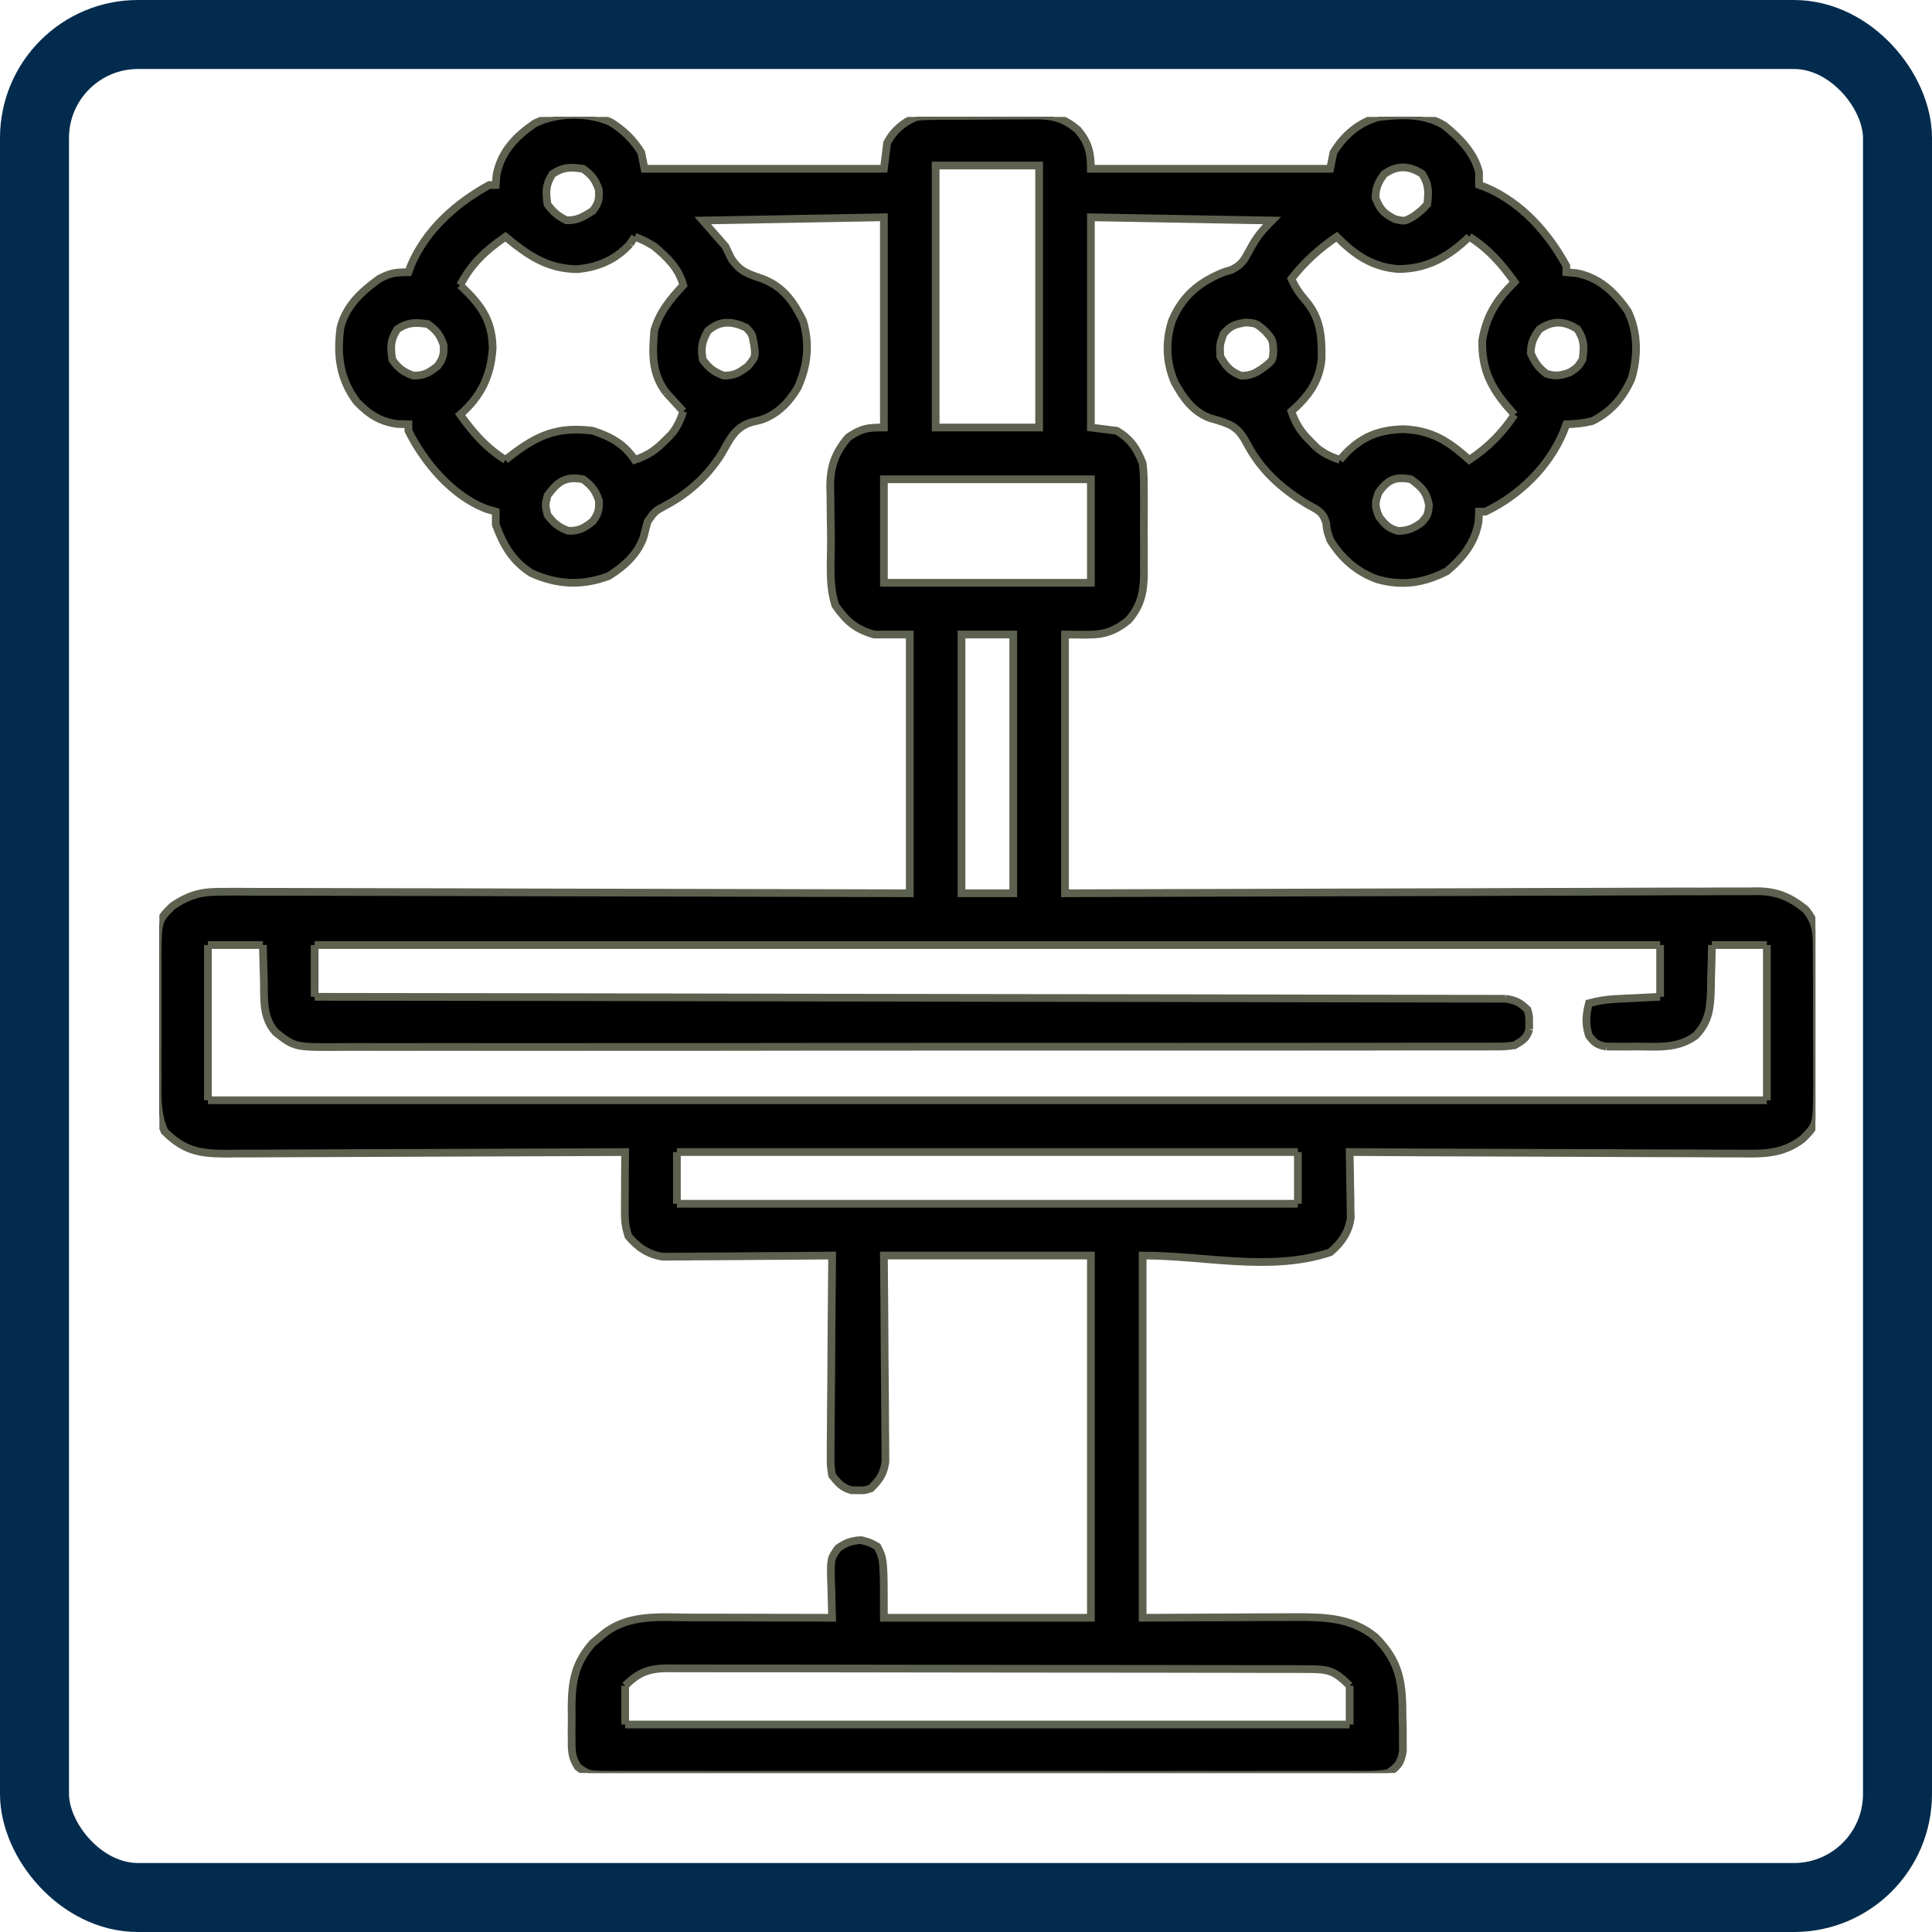
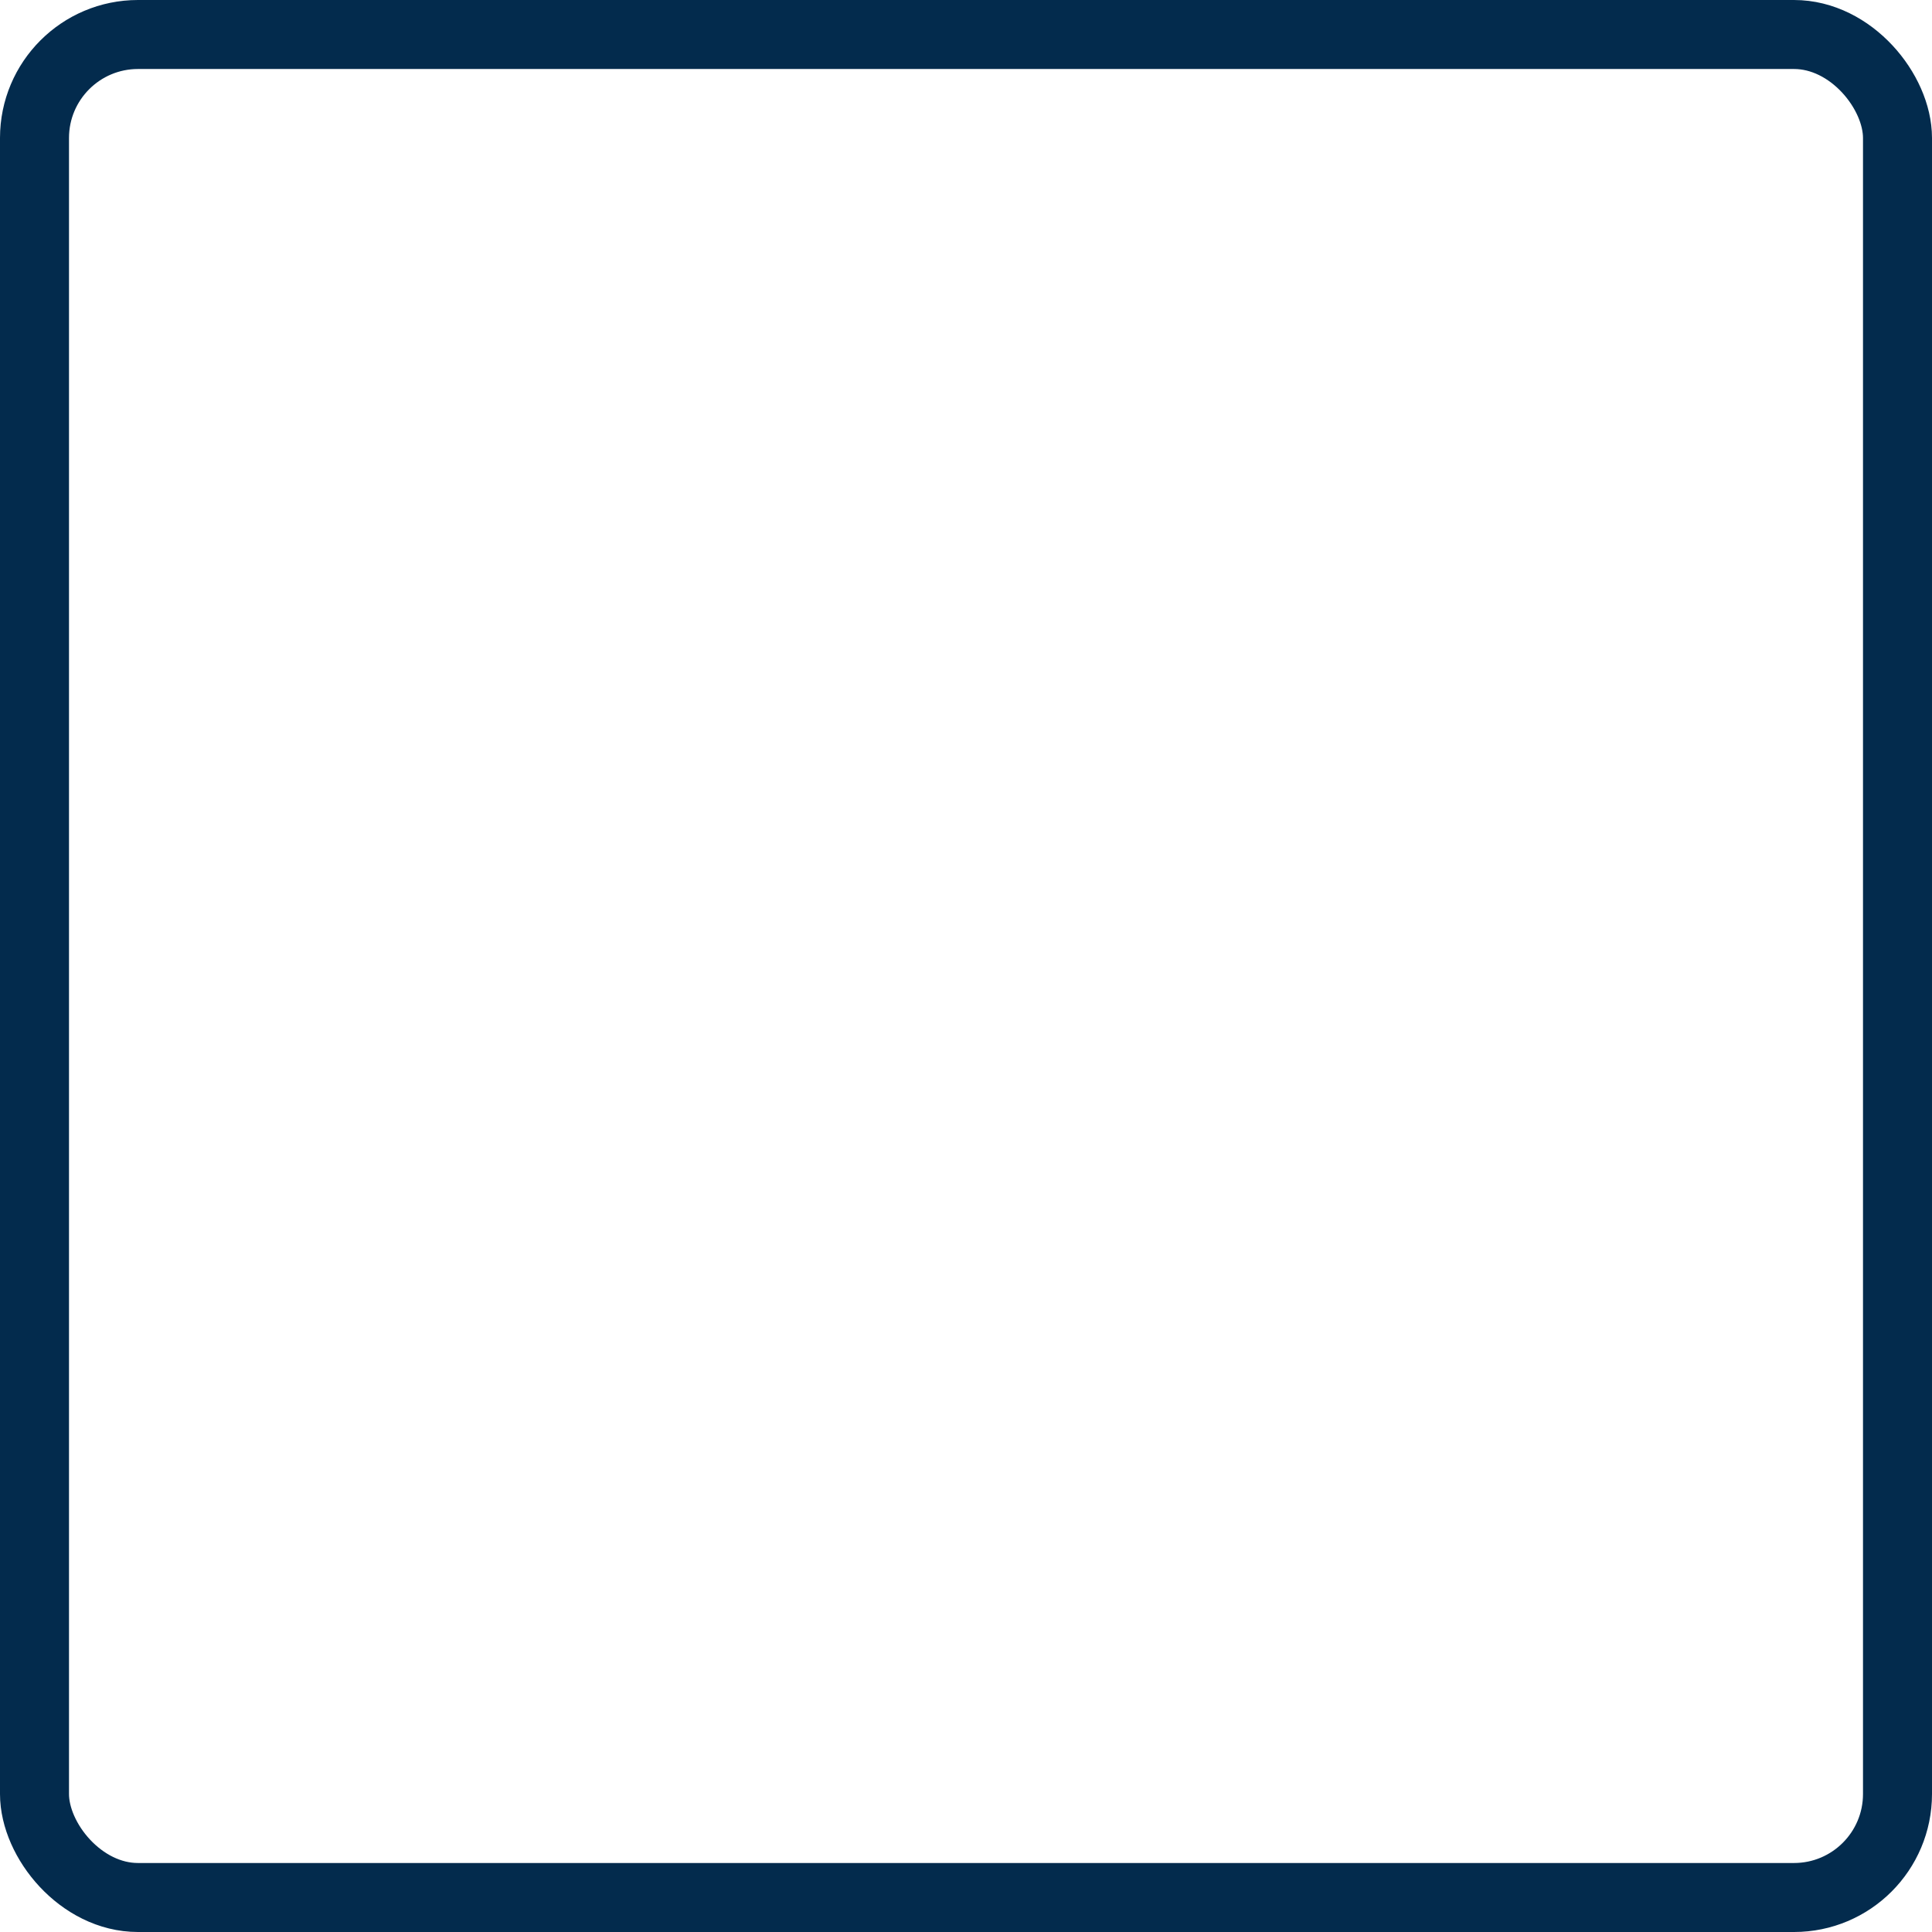
<svg xmlns="http://www.w3.org/2000/svg" width="28" height="28" viewBox="0 0 28 28" fill="none">
  <rect x="0.5" y="0.5" width="27" height="27" rx="1.5" stroke="#032B4D" />
  <g clip-path="url(#clip0_4344_24469)">
-     <path d="M8.849 1.77C9.031 1.88 9.184 2.029 9.294 2.212C9.31 2.289 9.325 2.367 9.341 2.446C10.486 2.446 11.63 2.446 12.81 2.446C12.825 2.323 12.841 2.199 12.857 2.071C12.95 1.892 13.092 1.772 13.278 1.696C13.377 1.684 13.377 1.684 13.485 1.683C13.525 1.682 13.565 1.681 13.607 1.681C13.65 1.681 13.694 1.681 13.738 1.681C13.805 1.68 13.805 1.68 13.874 1.68C13.969 1.679 14.063 1.679 14.158 1.679C14.303 1.679 14.448 1.677 14.592 1.675C14.684 1.675 14.777 1.675 14.869 1.675C14.934 1.674 14.934 1.674 14.999 1.673C15.269 1.675 15.415 1.709 15.622 1.884C15.772 2.063 15.81 2.209 15.81 2.446C16.954 2.446 18.099 2.446 19.278 2.446C19.294 2.369 19.309 2.292 19.325 2.212C19.477 1.96 19.697 1.772 19.982 1.696C20.308 1.659 20.642 1.643 20.931 1.818C21.151 1.994 21.365 2.214 21.435 2.493C21.435 2.555 21.435 2.617 21.435 2.681C21.468 2.693 21.502 2.705 21.536 2.717C22.053 2.94 22.433 3.367 22.7 3.853C22.7 3.883 22.7 3.914 22.7 3.946C22.749 3.95 22.797 3.954 22.847 3.958C23.181 4.023 23.402 4.235 23.591 4.509C23.74 4.812 23.74 5.165 23.645 5.487C23.52 5.764 23.351 5.967 23.075 6.103C22.945 6.135 22.835 6.145 22.7 6.149C22.681 6.201 22.681 6.201 22.661 6.254C22.447 6.765 22.025 7.177 21.528 7.415C21.497 7.415 21.467 7.415 21.435 7.415C21.433 7.46 21.431 7.506 21.429 7.553C21.386 7.852 21.197 8.09 20.969 8.279C20.634 8.45 20.324 8.497 19.961 8.396C19.665 8.289 19.447 8.097 19.281 7.831C19.232 7.696 19.232 7.696 19.22 7.58C19.172 7.417 19.1 7.393 18.953 7.312C18.573 7.084 18.267 6.81 18.063 6.413C17.956 6.218 17.876 6.162 17.664 6.097C17.62 6.084 17.575 6.071 17.53 6.057C17.284 5.963 17.148 5.766 17.024 5.541C16.898 5.248 16.889 4.946 16.987 4.644C17.14 4.287 17.378 4.09 17.732 3.946C17.771 3.934 17.811 3.921 17.851 3.909C17.997 3.837 18.034 3.766 18.11 3.624C18.207 3.442 18.282 3.349 18.435 3.196C17.568 3.181 16.702 3.165 15.81 3.149C15.81 4.155 15.81 5.16 15.81 6.196C15.995 6.219 15.995 6.219 16.185 6.243C16.388 6.365 16.472 6.494 16.56 6.712C16.579 6.858 16.579 7.003 16.578 7.15C16.578 7.191 16.579 7.233 16.579 7.276C16.579 7.364 16.579 7.451 16.578 7.539C16.577 7.672 16.578 7.806 16.579 7.94C16.579 8.025 16.579 8.11 16.578 8.196C16.579 8.235 16.579 8.275 16.579 8.316C16.576 8.583 16.535 8.785 16.35 8.992C16.038 9.24 15.864 9.196 15.435 9.196C15.435 10.434 15.435 11.671 15.435 12.946C15.902 12.944 15.902 12.944 16.38 12.943C17.409 12.939 18.438 12.936 19.467 12.934C20.091 12.933 20.716 12.931 21.34 12.929C21.884 12.926 22.428 12.925 22.972 12.924C23.26 12.924 23.548 12.923 23.836 12.921C24.107 12.92 24.378 12.919 24.649 12.92C24.749 12.92 24.848 12.919 24.948 12.918C25.084 12.917 25.22 12.918 25.356 12.918C25.415 12.917 25.415 12.917 25.474 12.916C25.758 12.92 25.948 13.002 26.169 13.181C26.307 13.351 26.328 13.479 26.329 13.695C26.329 13.751 26.33 13.806 26.33 13.863C26.33 13.952 26.33 13.952 26.33 14.043C26.33 14.105 26.331 14.166 26.331 14.229C26.331 14.359 26.331 14.489 26.331 14.619C26.33 14.785 26.331 14.951 26.332 15.117C26.334 15.275 26.333 15.434 26.333 15.593C26.334 15.652 26.334 15.712 26.334 15.773C26.33 16.301 26.33 16.301 26.122 16.509C25.822 16.733 25.551 16.722 25.184 16.718C25.124 16.718 25.063 16.718 25 16.718C24.834 16.718 24.668 16.717 24.502 16.715C24.328 16.714 24.154 16.714 23.98 16.714C23.651 16.713 23.323 16.712 22.994 16.71C22.619 16.708 22.245 16.707 21.87 16.706C21.1 16.704 20.33 16.701 19.56 16.696C19.56 16.728 19.561 16.759 19.562 16.791C19.565 16.935 19.567 17.078 19.569 17.221C19.57 17.295 19.57 17.295 19.572 17.371C19.573 17.419 19.573 17.466 19.573 17.516C19.574 17.56 19.575 17.604 19.576 17.649C19.549 17.856 19.438 18.017 19.278 18.149C18.419 18.436 17.466 18.196 16.56 18.196C16.56 19.929 16.56 21.661 16.56 23.446C17.42 23.443 17.42 23.443 18.28 23.438C18.389 23.438 18.497 23.437 18.606 23.437C18.661 23.437 18.717 23.436 18.774 23.436C19.204 23.436 19.591 23.445 19.935 23.727C20.298 24.093 20.327 24.397 20.327 24.902C20.328 24.958 20.33 25.013 20.331 25.07C20.331 25.124 20.331 25.177 20.331 25.232C20.332 25.281 20.332 25.329 20.332 25.379C20.302 25.552 20.265 25.594 20.122 25.696C19.968 25.725 19.816 25.722 19.66 25.72C19.612 25.72 19.565 25.721 19.516 25.721C19.356 25.722 19.196 25.721 19.037 25.721C18.922 25.721 18.808 25.721 18.694 25.721C18.416 25.722 18.137 25.722 17.859 25.722C17.633 25.721 17.406 25.721 17.18 25.721C17.148 25.721 17.116 25.721 17.083 25.721C17.017 25.721 16.952 25.722 16.886 25.722C16.273 25.722 15.66 25.722 15.047 25.721C14.52 25.72 13.994 25.72 13.468 25.721C12.857 25.722 12.246 25.722 11.635 25.721C11.57 25.721 11.504 25.721 11.439 25.721C11.407 25.721 11.375 25.721 11.342 25.721C11.116 25.721 10.89 25.721 10.664 25.722C10.36 25.722 10.056 25.722 9.752 25.721C9.64 25.721 9.528 25.721 9.417 25.721C9.264 25.722 9.112 25.721 8.96 25.72C8.915 25.721 8.871 25.721 8.825 25.721C8.527 25.718 8.527 25.718 8.376 25.609C8.29 25.479 8.285 25.393 8.285 25.237C8.284 25.158 8.284 25.158 8.284 25.077C8.285 25.023 8.286 24.968 8.286 24.911C8.285 24.83 8.285 24.83 8.284 24.747C8.286 24.366 8.334 24.098 8.591 23.81C8.622 23.785 8.653 23.759 8.685 23.733C8.716 23.707 8.747 23.681 8.778 23.655C9.142 23.392 9.574 23.44 10.004 23.442C10.093 23.442 10.093 23.442 10.183 23.442C10.338 23.442 10.493 23.442 10.649 23.443C10.808 23.444 10.967 23.444 11.126 23.444C11.437 23.445 11.748 23.445 12.06 23.446C12.059 23.42 12.058 23.394 12.057 23.367C12.053 23.249 12.05 23.131 12.048 23.013C12.046 22.972 12.045 22.931 12.043 22.889C12.039 22.585 12.039 22.585 12.147 22.436C12.265 22.356 12.339 22.328 12.482 22.321C12.607 22.354 12.607 22.354 12.716 22.415C12.81 22.602 12.81 22.602 12.81 23.446C13.8 23.446 14.79 23.446 15.81 23.446C15.81 21.714 15.81 19.981 15.81 18.196C14.82 18.196 13.83 18.196 12.81 18.196C12.812 18.42 12.814 18.644 12.816 18.875C12.817 19.017 12.818 19.159 12.819 19.301C12.82 19.527 12.821 19.752 12.824 19.977C12.826 20.159 12.827 20.341 12.828 20.523C12.828 20.592 12.829 20.661 12.829 20.73C12.831 20.828 12.831 20.925 12.831 21.022C12.831 21.077 12.832 21.133 12.832 21.189C12.805 21.367 12.747 21.445 12.622 21.571C12.528 21.601 12.528 21.601 12.435 21.598C12.404 21.598 12.373 21.598 12.341 21.598C12.203 21.559 12.149 21.495 12.06 21.384C12.037 21.24 12.037 21.24 12.038 21.07C12.038 21.039 12.038 21.008 12.038 20.976C12.039 20.873 12.04 20.771 12.041 20.668C12.042 20.597 12.042 20.526 12.042 20.455C12.043 20.267 12.045 20.08 12.047 19.893C12.049 19.702 12.05 19.511 12.05 19.32C12.053 18.945 12.056 18.571 12.06 18.196C12.012 18.197 12.012 18.197 11.963 18.197C11.633 18.2 11.302 18.203 10.971 18.204C10.848 18.205 10.724 18.206 10.601 18.207C10.423 18.209 10.246 18.209 10.068 18.21C10.013 18.211 9.958 18.212 9.901 18.212C9.824 18.212 9.824 18.212 9.745 18.212C9.677 18.213 9.677 18.213 9.608 18.213C9.4 18.185 9.239 18.075 9.107 17.915C9.059 17.772 9.054 17.675 9.055 17.525C9.055 17.477 9.055 17.428 9.056 17.379C9.056 17.329 9.056 17.278 9.057 17.227C9.057 17.176 9.057 17.125 9.057 17.073C9.058 16.947 9.059 16.822 9.06 16.696C9.012 16.697 9.012 16.697 8.963 16.697C8.188 16.701 7.413 16.704 6.638 16.706C6.263 16.707 5.888 16.708 5.514 16.71C5.187 16.712 4.86 16.713 4.533 16.714C4.36 16.714 4.188 16.715 4.015 16.716C3.821 16.718 3.628 16.718 3.435 16.718C3.378 16.718 3.321 16.719 3.262 16.72C2.88 16.718 2.661 16.673 2.384 16.396C2.268 16.134 2.283 15.879 2.285 15.595C2.285 15.533 2.284 15.472 2.284 15.409C2.284 15.279 2.284 15.15 2.285 15.02C2.286 14.855 2.286 14.689 2.285 14.524C2.284 14.365 2.284 14.207 2.285 14.048C2.284 13.989 2.284 13.93 2.284 13.868C2.289 13.342 2.289 13.342 2.497 13.134C2.759 12.954 2.944 12.919 3.258 12.924C3.301 12.924 3.343 12.923 3.387 12.923C3.529 12.923 3.671 12.924 3.814 12.925C3.916 12.925 4.018 12.925 4.12 12.925C4.397 12.925 4.674 12.926 4.95 12.927C5.24 12.928 5.529 12.928 5.819 12.929C6.367 12.929 6.915 12.931 7.463 12.933C8.087 12.935 8.711 12.936 9.335 12.937C10.618 12.939 11.901 12.942 13.185 12.946C13.185 11.709 13.185 10.471 13.185 9.196C13.014 9.196 12.844 9.196 12.669 9.196C12.393 9.116 12.268 9.002 12.107 8.774C12.008 8.479 12.045 8.132 12.043 7.823C12.043 7.733 12.041 7.643 12.039 7.554C12.037 7.424 12.036 7.294 12.035 7.164C12.034 7.124 12.033 7.085 12.032 7.044C12.033 6.756 12.106 6.557 12.294 6.337C12.49 6.207 12.568 6.196 12.81 6.196C12.81 5.191 12.81 4.185 12.81 3.149C11.943 3.165 11.077 3.18 10.185 3.196C10.293 3.32 10.401 3.444 10.513 3.571C10.541 3.629 10.569 3.687 10.598 3.747C10.727 3.94 10.84 3.968 11.053 4.042C11.351 4.157 11.501 4.371 11.638 4.649C11.739 4.986 11.704 5.298 11.562 5.617C11.435 5.833 11.259 6.013 11.016 6.089C10.98 6.097 10.945 6.106 10.908 6.114C10.655 6.185 10.585 6.354 10.46 6.572C10.257 6.896 9.985 7.146 9.649 7.324C9.487 7.412 9.487 7.412 9.386 7.559C9.366 7.631 9.347 7.703 9.33 7.775C9.246 8.03 9.042 8.212 8.819 8.35C8.43 8.493 8.077 8.475 7.7 8.306C7.429 8.133 7.295 7.903 7.185 7.603C7.185 7.541 7.185 7.479 7.185 7.415C7.143 7.403 7.101 7.391 7.059 7.379C6.56 7.194 6.152 6.71 5.919 6.243C5.919 6.212 5.919 6.181 5.919 6.149C5.865 6.147 5.811 6.146 5.755 6.144C5.505 6.11 5.342 6.002 5.169 5.821C4.922 5.49 4.88 5.147 4.935 4.743C5.019 4.427 5.238 4.227 5.497 4.04C5.662 3.954 5.729 3.946 5.919 3.946C5.931 3.913 5.943 3.879 5.956 3.845C6.178 3.328 6.606 2.948 7.091 2.681C7.122 2.681 7.153 2.681 7.185 2.681C7.189 2.632 7.192 2.584 7.196 2.534C7.261 2.2 7.473 1.979 7.747 1.79C8.068 1.63 8.521 1.622 8.849 1.77ZM13.56 2.399C13.56 3.652 13.56 4.905 13.56 6.196C14.055 6.196 14.55 6.196 15.06 6.196C15.06 4.943 15.06 3.69 15.06 2.399C14.565 2.399 14.07 2.399 13.56 2.399ZM8.008 2.52C7.906 2.678 7.908 2.777 7.935 2.962C8.018 3.075 8.085 3.131 8.21 3.193C8.366 3.198 8.461 3.138 8.591 3.056C8.676 2.944 8.686 2.891 8.679 2.751C8.627 2.602 8.579 2.538 8.45 2.446C8.266 2.42 8.166 2.418 8.008 2.52ZM20.058 2.525C19.971 2.648 19.938 2.718 19.935 2.868C20 3.034 20.051 3.09 20.21 3.173C20.357 3.21 20.357 3.21 20.485 3.138C20.593 3.058 20.593 3.058 20.685 2.962C20.705 2.781 20.711 2.675 20.611 2.52C20.419 2.396 20.246 2.392 20.058 2.525ZM7.325 3.431C7.037 3.632 6.831 3.82 6.669 4.134C6.705 4.169 6.741 4.203 6.777 4.239C7.016 4.483 7.134 4.698 7.14 5.046C7.113 5.452 6.972 5.74 6.669 6.009C6.863 6.28 7.043 6.486 7.325 6.665C7.349 6.646 7.373 6.628 7.397 6.608C7.793 6.304 8.081 6.179 8.591 6.243C8.853 6.33 9.045 6.433 9.2 6.665C9.382 6.603 9.496 6.529 9.631 6.393C9.663 6.361 9.694 6.33 9.727 6.298C9.815 6.19 9.859 6.093 9.903 5.962C9.881 5.938 9.858 5.913 9.835 5.888C9.791 5.839 9.791 5.839 9.745 5.789C9.716 5.757 9.687 5.725 9.656 5.692C9.443 5.416 9.453 5.125 9.482 4.79C9.562 4.518 9.713 4.337 9.903 4.134C9.836 3.886 9.673 3.732 9.482 3.571C9.33 3.482 9.33 3.482 9.2 3.431C9.177 3.465 9.154 3.5 9.13 3.536C8.924 3.763 8.665 3.876 8.36 3.901C7.927 3.894 7.652 3.699 7.325 3.431ZM19.372 3.431C19.116 3.608 18.908 3.794 18.716 4.04C18.776 4.17 18.831 4.252 18.927 4.362C19.143 4.62 19.159 4.885 19.153 5.213C19.118 5.538 18.954 5.751 18.716 5.962C18.778 6.144 18.852 6.258 18.988 6.393C19.02 6.424 19.051 6.456 19.083 6.488C19.191 6.576 19.288 6.62 19.419 6.665C19.45 6.63 19.481 6.595 19.513 6.56C19.758 6.32 19.989 6.231 20.333 6.22C20.748 6.234 20.993 6.394 21.294 6.665C21.57 6.48 21.765 6.285 21.95 6.009C21.932 5.988 21.913 5.968 21.894 5.947C21.615 5.634 21.471 5.357 21.482 4.931C21.546 4.566 21.692 4.345 21.95 4.087C21.756 3.816 21.576 3.609 21.294 3.431C21.274 3.449 21.254 3.468 21.234 3.487C20.949 3.745 20.656 3.898 20.263 3.899C19.886 3.869 19.634 3.693 19.372 3.431ZM5.758 4.77C5.656 4.928 5.658 5.027 5.685 5.212C5.775 5.339 5.841 5.388 5.986 5.443C6.146 5.447 6.216 5.403 6.341 5.306C6.423 5.194 6.436 5.139 6.429 5.001C6.377 4.852 6.329 4.788 6.2 4.696C6.016 4.67 5.916 4.668 5.758 4.77ZM10.258 4.796C10.172 4.954 10.155 5.035 10.185 5.212C10.275 5.336 10.343 5.388 10.486 5.443C10.645 5.447 10.716 5.4 10.841 5.306C10.951 5.17 10.951 5.17 10.929 5.001C10.901 4.839 10.901 4.839 10.812 4.746C10.6 4.651 10.436 4.641 10.258 4.796ZM17.732 4.837C17.677 4.995 17.677 4.995 17.685 5.165C17.769 5.314 17.828 5.381 17.986 5.446C18.143 5.446 18.216 5.397 18.341 5.306C18.447 5.218 18.447 5.218 18.455 5.08C18.446 4.923 18.446 4.923 18.335 4.796C18.208 4.686 18.208 4.686 18.057 4.673C17.901 4.699 17.836 4.717 17.732 4.837ZM22.308 4.775C22.221 4.898 22.188 4.968 22.185 5.118C22.244 5.252 22.295 5.33 22.413 5.417C22.546 5.456 22.617 5.445 22.747 5.399C22.861 5.328 22.861 5.328 22.935 5.212C22.961 5.027 22.963 4.928 22.861 4.77C22.669 4.646 22.496 4.642 22.308 4.775ZM7.935 7.181C7.9 7.323 7.9 7.323 7.935 7.462C8.025 7.586 8.093 7.638 8.236 7.693C8.396 7.697 8.466 7.653 8.591 7.556C8.673 7.444 8.686 7.389 8.679 7.251C8.627 7.104 8.576 7.038 8.45 6.946C8.196 6.898 8.085 6.977 7.935 7.181ZM12.81 6.946C12.81 7.441 12.81 7.936 12.81 8.446C13.8 8.446 14.79 8.446 15.81 8.446C15.81 7.951 15.81 7.456 15.81 6.946C14.82 6.946 13.83 6.946 12.81 6.946ZM19.982 7.134C19.923 7.287 19.924 7.343 19.99 7.494C20.079 7.608 20.125 7.656 20.263 7.696C20.412 7.689 20.484 7.659 20.606 7.57C20.694 7.465 20.694 7.465 20.711 7.324C20.675 7.13 20.608 7.063 20.45 6.946C20.223 6.904 20.118 6.947 19.982 7.134ZM13.935 9.196C13.935 10.434 13.935 11.671 13.935 12.946C14.182 12.946 14.43 12.946 14.685 12.946C14.685 11.709 14.685 10.471 14.685 9.196C14.437 9.196 14.19 9.196 13.935 9.196ZM3.013 13.696C3.013 14.439 3.013 15.181 3.013 15.946C10.469 15.946 17.925 15.946 25.607 15.946C25.607 15.204 25.607 14.461 25.607 13.696C25.344 13.696 25.081 13.696 24.81 13.696C24.808 13.768 24.807 13.839 24.806 13.912C24.803 14.006 24.801 14.1 24.798 14.194C24.797 14.241 24.797 14.288 24.796 14.336C24.787 14.611 24.772 14.8 24.575 15.009C24.319 15.199 24.028 15.17 23.723 15.167C23.672 15.168 23.62 15.168 23.568 15.169C23.519 15.168 23.47 15.168 23.419 15.168C23.352 15.168 23.352 15.168 23.284 15.168C23.15 15.146 23.109 15.116 23.028 15.009C22.974 14.838 22.984 14.713 23.028 14.54C23.16 14.504 23.282 14.485 23.419 14.478C23.456 14.476 23.494 14.474 23.532 14.472C23.59 14.47 23.59 14.47 23.649 14.467C23.689 14.465 23.728 14.463 23.769 14.461C23.866 14.456 23.963 14.451 24.06 14.446C24.06 14.199 24.06 13.951 24.06 13.696C17.625 13.696 11.19 13.696 4.56 13.696C4.56 13.944 4.56 14.191 4.56 14.446C4.649 14.446 4.739 14.447 4.831 14.447C6.953 14.449 9.075 14.453 11.197 14.457C11.457 14.457 11.719 14.458 11.979 14.459C12.031 14.459 12.083 14.459 12.137 14.459C12.979 14.461 13.821 14.462 14.663 14.463C15.527 14.464 16.39 14.465 17.254 14.467C17.787 14.469 18.32 14.469 18.854 14.47C19.219 14.47 19.584 14.471 19.95 14.472C20.16 14.473 20.371 14.473 20.582 14.473C20.775 14.473 20.968 14.473 21.161 14.474C21.231 14.474 21.301 14.474 21.371 14.474C21.466 14.474 21.561 14.474 21.656 14.475C21.735 14.475 21.735 14.475 21.816 14.475C21.965 14.495 22.03 14.529 22.138 14.634C22.163 14.725 22.163 14.725 22.161 14.821C22.162 14.869 22.162 14.869 22.163 14.918C22.127 15.05 22.067 15.08 21.95 15.149C21.814 15.167 21.814 15.167 21.653 15.167C21.591 15.168 21.53 15.168 21.466 15.168C21.398 15.168 21.329 15.168 21.261 15.168C21.188 15.168 21.116 15.168 21.043 15.168C20.843 15.169 20.643 15.169 20.443 15.168C20.253 15.168 20.062 15.169 19.871 15.169C19.846 15.169 19.822 15.169 19.797 15.169C19.375 15.17 18.952 15.17 18.53 15.17C18.187 15.17 17.844 15.17 17.501 15.17C17.452 15.17 17.403 15.17 17.353 15.17C17.254 15.17 17.154 15.17 17.055 15.17C16.125 15.171 15.195 15.171 14.265 15.17C13.414 15.17 12.562 15.17 11.711 15.171C10.838 15.173 9.964 15.173 9.09 15.173C8.6 15.173 8.109 15.173 7.618 15.174C7.201 15.174 6.783 15.174 6.365 15.173C6.152 15.173 5.939 15.173 5.726 15.174C5.53 15.174 5.335 15.174 5.14 15.173C5.07 15.173 4.999 15.173 4.928 15.174C4.273 15.178 4.273 15.178 3.997 14.962C3.801 14.751 3.83 14.47 3.824 14.197C3.822 14.125 3.822 14.125 3.819 14.051C3.816 13.933 3.813 13.815 3.81 13.696C3.547 13.696 3.284 13.696 3.013 13.696ZM9.81 16.696C9.81 16.944 9.81 17.191 9.81 17.446C12.78 17.446 15.75 17.446 18.81 17.446C18.81 17.199 18.81 16.951 18.81 16.696C15.84 16.696 12.87 16.696 9.81 16.696ZM9.06 24.431C9.06 24.616 9.06 24.802 9.06 24.993C12.525 24.993 15.99 24.993 19.56 24.993C19.56 24.808 19.56 24.622 19.56 24.431C19.339 24.21 19.256 24.191 18.957 24.19C18.919 24.19 18.881 24.19 18.843 24.19C18.782 24.189 18.782 24.189 18.721 24.189C18.586 24.189 18.451 24.189 18.316 24.189C18.219 24.189 18.122 24.188 18.026 24.188C17.763 24.187 17.5 24.187 17.237 24.187C17.073 24.187 16.909 24.187 16.745 24.186C16.232 24.186 15.719 24.185 15.205 24.185C14.612 24.185 14.019 24.184 13.427 24.183C12.969 24.182 12.511 24.181 12.052 24.181C11.779 24.181 11.505 24.181 11.231 24.18C10.974 24.179 10.716 24.179 10.459 24.18C10.365 24.18 10.27 24.179 10.175 24.179C10.047 24.178 9.918 24.179 9.789 24.179C9.751 24.179 9.714 24.178 9.675 24.178C9.402 24.18 9.251 24.239 9.06 24.431Z" fill="black" />
    <path d="M6.669 4.134C6.831 3.82 7.037 3.632 7.325 3.431C7.652 3.699 7.927 3.894 8.36 3.901C8.665 3.876 8.924 3.763 9.13 3.536M6.669 4.134C6.705 4.169 6.741 4.203 6.777 4.239M6.669 4.134L6.777 4.239M6.777 4.239C7.016 4.483 7.134 4.698 7.14 5.046C7.113 5.452 6.972 5.74 6.669 6.009C6.863 6.28 7.043 6.486 7.325 6.665M7.325 6.665C7.349 6.646 7.373 6.628 7.397 6.608M7.325 6.665L7.397 6.608M7.397 6.608C7.793 6.304 8.081 6.179 8.591 6.243C8.853 6.33 9.045 6.433 9.2 6.665C9.382 6.603 9.496 6.529 9.631 6.393M9.631 6.393C9.663 6.361 9.694 6.33 9.727 6.298M9.631 6.393L9.727 6.298M9.727 6.298C9.815 6.19 9.859 6.093 9.903 5.962M9.903 5.962C9.881 5.938 9.858 5.913 9.835 5.888M9.903 5.962L9.835 5.888M9.835 5.888C9.791 5.839 9.791 5.839 9.745 5.789M9.835 5.888L9.745 5.789M9.745 5.789C9.716 5.757 9.687 5.725 9.656 5.692M9.745 5.789L9.656 5.692M9.656 5.692C9.443 5.416 9.453 5.125 9.482 4.79C9.562 4.518 9.713 4.337 9.903 4.134C9.836 3.886 9.673 3.732 9.482 3.571C9.33 3.482 9.33 3.482 9.2 3.431M9.2 3.431C9.177 3.465 9.154 3.5 9.13 3.536M9.2 3.431L9.13 3.536M18.988 6.393C18.852 6.258 18.778 6.144 18.716 5.962C18.954 5.751 19.118 5.538 19.153 5.213C19.159 4.885 19.143 4.62 18.927 4.362C18.831 4.252 18.776 4.17 18.716 4.04C18.908 3.794 19.116 3.608 19.372 3.431C19.634 3.693 19.886 3.869 20.263 3.899C20.656 3.898 20.949 3.745 21.234 3.487M18.988 6.393C19.02 6.424 19.051 6.456 19.083 6.488M18.988 6.393L19.083 6.488M19.083 6.488C19.191 6.576 19.288 6.62 19.419 6.665M19.419 6.665C19.45 6.63 19.481 6.595 19.513 6.56M19.419 6.665L19.513 6.56M19.513 6.56C19.758 6.32 19.989 6.231 20.333 6.22C20.748 6.234 20.993 6.394 21.294 6.665C21.57 6.48 21.765 6.285 21.95 6.009M21.95 6.009C21.932 5.988 21.913 5.968 21.894 5.947M21.95 6.009L21.894 5.947M21.894 5.947C21.615 5.634 21.471 5.357 21.482 4.931C21.546 4.566 21.692 4.345 21.95 4.087C21.756 3.816 21.576 3.609 21.294 3.431M21.294 3.431C21.274 3.449 21.254 3.468 21.234 3.487M21.294 3.431L21.234 3.487M3.013 13.696C3.013 14.439 3.013 15.181 3.013 15.946M3.013 13.696C3.284 13.696 3.547 13.696 3.81 13.696M3.013 13.696V15.946M3.013 13.696H3.81M3.013 15.946C10.469 15.946 17.925 15.946 25.607 15.946M3.013 15.946H25.607M25.607 15.946C25.607 15.204 25.607 14.461 25.607 13.696M25.607 15.946V13.696M25.607 13.696C25.344 13.696 25.081 13.696 24.81 13.696M25.607 13.696H24.81M24.81 13.696C24.808 13.768 24.807 13.839 24.806 13.912M24.81 13.696L24.806 13.912M24.806 13.912C24.803 14.006 24.801 14.1 24.798 14.194M24.798 14.194C24.797 14.241 24.797 14.288 24.796 14.336M24.798 14.194L24.796 14.336M24.796 14.336C24.787 14.611 24.772 14.8 24.575 15.009C24.319 15.199 24.028 15.17 23.723 15.167M23.723 15.167C23.672 15.168 23.62 15.168 23.568 15.169M23.723 15.167L23.568 15.169M23.568 15.169C23.519 15.168 23.47 15.168 23.419 15.168M23.568 15.169L23.419 15.168M23.419 15.168C23.352 15.168 23.352 15.168 23.284 15.168M23.419 15.168L23.284 15.168M23.284 15.168C23.15 15.146 23.109 15.116 23.028 15.009C22.974 14.838 22.984 14.713 23.028 14.54C23.16 14.504 23.282 14.485 23.419 14.478M23.419 14.478C23.456 14.476 23.494 14.474 23.532 14.472M23.419 14.478L23.532 14.472M23.532 14.472C23.59 14.47 23.59 14.47 23.649 14.467M23.532 14.472L23.649 14.467M23.649 14.467C23.689 14.465 23.728 14.463 23.769 14.461M23.649 14.467L23.769 14.461M23.769 14.461C23.866 14.456 23.963 14.451 24.06 14.446M24.06 14.446C24.06 14.199 24.06 13.951 24.06 13.696M24.06 14.446V13.696M24.06 13.696C17.625 13.696 11.19 13.696 4.56 13.696M24.06 13.696H4.56M4.56 13.696C4.56 13.944 4.56 14.191 4.56 14.446M4.56 13.696V14.446M4.56 14.446C4.649 14.446 4.739 14.447 4.831 14.447M4.56 14.446L4.831 14.447M4.831 14.447C6.953 14.449 9.075 14.453 11.197 14.457M11.197 14.457C11.457 14.457 11.719 14.458 11.979 14.459M11.197 14.457L11.979 14.459M11.979 14.459C12.031 14.459 12.083 14.459 12.137 14.459M11.979 14.459L12.137 14.459M12.137 14.459C12.979 14.461 13.821 14.462 14.663 14.463C15.527 14.464 16.39 14.465 17.254 14.467C17.787 14.469 18.32 14.469 18.854 14.47C19.219 14.47 19.584 14.471 19.95 14.472C20.16 14.473 20.371 14.473 20.582 14.473C20.775 14.473 20.968 14.473 21.161 14.474C21.231 14.474 21.301 14.474 21.371 14.474C21.466 14.474 21.561 14.474 21.656 14.475M21.656 14.475C21.735 14.475 21.735 14.475 21.816 14.475M21.656 14.475L21.816 14.475M21.816 14.475C21.965 14.495 22.03 14.529 22.138 14.634C22.163 14.725 22.163 14.725 22.161 14.821M22.161 14.821C22.162 14.869 22.162 14.869 22.163 14.918M22.161 14.821L22.163 14.918M22.163 14.918C22.127 15.05 22.067 15.08 21.95 15.149C21.814 15.167 21.814 15.167 21.653 15.167M21.653 15.167C21.591 15.168 21.53 15.168 21.466 15.168M21.653 15.167L21.466 15.168M21.466 15.168C21.398 15.168 21.329 15.168 21.261 15.168M21.466 15.168L21.261 15.168M21.261 15.168C21.188 15.168 21.116 15.168 21.043 15.168C20.843 15.169 20.643 15.169 20.443 15.168C20.253 15.168 20.062 15.169 19.871 15.169M19.797 15.169C19.375 15.17 18.952 15.17 18.53 15.17C18.187 15.17 17.844 15.17 17.501 15.17M19.797 15.169L19.871 15.169M19.797 15.169C19.822 15.169 19.846 15.169 19.871 15.169M17.501 15.17C17.452 15.17 17.403 15.17 17.353 15.17M17.501 15.17L17.353 15.17M17.353 15.17C17.254 15.17 17.154 15.17 17.055 15.17M17.353 15.17L17.055 15.17M17.055 15.17C16.125 15.171 15.195 15.171 14.265 15.17C13.414 15.17 12.562 15.17 11.711 15.171C10.838 15.173 9.964 15.173 9.09 15.173C8.6 15.173 8.109 15.173 7.618 15.174C7.201 15.174 6.783 15.174 6.365 15.173C6.152 15.173 5.939 15.173 5.726 15.174C5.53 15.174 5.335 15.174 5.14 15.173C5.07 15.173 4.999 15.173 4.928 15.174C4.273 15.178 4.273 15.178 3.997 14.962C3.801 14.751 3.83 14.47 3.824 14.197M3.824 14.197C3.822 14.125 3.822 14.125 3.819 14.051M3.824 14.197L3.819 14.051M3.819 14.051C3.816 13.933 3.813 13.815 3.81 13.696M9.81 16.696C9.81 16.944 9.81 17.191 9.81 17.446M9.81 16.696C12.87 16.696 15.84 16.696 18.81 16.696M9.81 16.696V17.446M9.81 16.696H18.81M9.81 17.446C12.78 17.446 15.75 17.446 18.81 17.446M9.81 17.446H18.81M18.81 17.446C18.81 17.199 18.81 16.951 18.81 16.696M18.81 17.446V16.696M9.06 24.431C9.06 24.616 9.06 24.802 9.06 24.993M9.06 24.431C9.251 24.239 9.402 24.18 9.675 24.178M9.06 24.431V24.993M9.06 24.993C12.525 24.993 15.99 24.993 19.56 24.993M9.06 24.993H19.56M19.56 24.993C19.56 24.808 19.56 24.622 19.56 24.431M19.56 24.993V24.431M19.56 24.431C19.339 24.21 19.256 24.191 18.957 24.19M18.957 24.19C18.919 24.19 18.881 24.19 18.843 24.19M18.957 24.19L18.843 24.19M18.843 24.19C18.782 24.189 18.782 24.189 18.721 24.189M18.843 24.19L18.721 24.189M18.721 24.189C18.586 24.189 18.451 24.189 18.316 24.189M18.316 24.189C18.219 24.189 18.122 24.188 18.026 24.188M18.316 24.189L18.026 24.188M18.026 24.188C17.763 24.187 17.5 24.187 17.237 24.187C17.073 24.187 16.909 24.187 16.745 24.186C16.232 24.186 15.719 24.185 15.205 24.185C14.612 24.185 14.019 24.184 13.427 24.183C12.969 24.182 12.511 24.181 12.052 24.181C11.779 24.181 11.505 24.181 11.231 24.18C10.974 24.179 10.716 24.179 10.459 24.18C10.365 24.18 10.27 24.179 10.175 24.179C10.047 24.178 9.918 24.179 9.789 24.179M9.789 24.179C9.751 24.179 9.714 24.178 9.675 24.178M9.789 24.179L9.675 24.178M8.849 1.77C9.031 1.88 9.184 2.029 9.294 2.212C9.31 2.289 9.325 2.367 9.341 2.446C10.486 2.446 11.63 2.446 12.81 2.446C12.825 2.323 12.841 2.199 12.857 2.071C12.95 1.892 13.092 1.772 13.278 1.696C13.377 1.684 13.377 1.684 13.485 1.683C13.525 1.682 13.565 1.681 13.607 1.681C13.65 1.681 13.694 1.681 13.738 1.681C13.805 1.68 13.805 1.68 13.874 1.68C13.969 1.679 14.063 1.679 14.158 1.679C14.303 1.679 14.448 1.677 14.592 1.675C14.684 1.675 14.777 1.675 14.869 1.675C14.934 1.674 14.934 1.674 14.999 1.673C15.269 1.675 15.415 1.709 15.622 1.884C15.772 2.063 15.81 2.209 15.81 2.446C16.954 2.446 18.099 2.446 19.278 2.446C19.294 2.369 19.309 2.292 19.325 2.212C19.477 1.96 19.697 1.772 19.982 1.696C20.308 1.659 20.642 1.643 20.931 1.818C21.151 1.994 21.365 2.214 21.435 2.493C21.435 2.555 21.435 2.617 21.435 2.681C21.468 2.693 21.502 2.705 21.536 2.717C22.053 2.94 22.433 3.367 22.7 3.853C22.7 3.883 22.7 3.914 22.7 3.946C22.749 3.95 22.797 3.954 22.847 3.958C23.181 4.023 23.402 4.235 23.591 4.509C23.74 4.812 23.74 5.165 23.645 5.487C23.52 5.764 23.351 5.967 23.075 6.103C22.945 6.135 22.835 6.145 22.7 6.149C22.681 6.201 22.681 6.201 22.661 6.254C22.447 6.765 22.025 7.177 21.528 7.415C21.497 7.415 21.467 7.415 21.435 7.415C21.433 7.46 21.431 7.506 21.429 7.553C21.386 7.852 21.197 8.09 20.969 8.279C20.634 8.45 20.324 8.497 19.961 8.396C19.665 8.289 19.447 8.097 19.281 7.831C19.232 7.696 19.232 7.696 19.22 7.58C19.172 7.417 19.1 7.393 18.953 7.312C18.573 7.084 18.267 6.81 18.063 6.413C17.956 6.218 17.876 6.162 17.664 6.097C17.62 6.084 17.575 6.071 17.53 6.057C17.284 5.963 17.148 5.766 17.024 5.541C16.898 5.248 16.889 4.946 16.987 4.644C17.14 4.287 17.378 4.09 17.732 3.946C17.771 3.934 17.811 3.921 17.851 3.909C17.997 3.837 18.034 3.766 18.11 3.624C18.207 3.442 18.282 3.349 18.435 3.196C17.568 3.181 16.702 3.165 15.81 3.149C15.81 4.155 15.81 5.16 15.81 6.196C15.995 6.219 15.995 6.219 16.185 6.243C16.388 6.365 16.472 6.494 16.56 6.712C16.579 6.858 16.579 7.003 16.578 7.15C16.578 7.191 16.579 7.233 16.579 7.276C16.579 7.364 16.579 7.451 16.578 7.539C16.577 7.672 16.578 7.806 16.579 7.94C16.579 8.025 16.579 8.11 16.578 8.196C16.579 8.235 16.579 8.275 16.579 8.316C16.576 8.583 16.535 8.785 16.35 8.992C16.038 9.24 15.864 9.196 15.435 9.196C15.435 10.434 15.435 11.671 15.435 12.946C15.902 12.944 15.902 12.944 16.38 12.943C17.409 12.939 18.438 12.936 19.467 12.934C20.091 12.933 20.716 12.931 21.34 12.929C21.884 12.926 22.428 12.925 22.972 12.924C23.26 12.924 23.548 12.923 23.836 12.921C24.107 12.92 24.378 12.919 24.649 12.92C24.749 12.92 24.848 12.919 24.948 12.918C25.084 12.917 25.22 12.918 25.356 12.918C25.415 12.917 25.415 12.917 25.474 12.916C25.758 12.92 25.948 13.002 26.169 13.181C26.307 13.351 26.328 13.479 26.329 13.695C26.329 13.751 26.33 13.806 26.33 13.863C26.33 13.952 26.33 13.952 26.33 14.043C26.33 14.105 26.331 14.166 26.331 14.229C26.331 14.359 26.331 14.489 26.331 14.619C26.33 14.785 26.331 14.951 26.332 15.117C26.334 15.275 26.333 15.434 26.333 15.593C26.334 15.652 26.334 15.712 26.334 15.773C26.33 16.301 26.33 16.301 26.122 16.509C25.822 16.733 25.551 16.722 25.184 16.718C25.124 16.718 25.063 16.718 25 16.718C24.834 16.718 24.668 16.717 24.502 16.715C24.328 16.714 24.154 16.714 23.98 16.714C23.651 16.713 23.323 16.712 22.994 16.71C22.619 16.708 22.245 16.707 21.87 16.706C21.1 16.704 20.33 16.701 19.56 16.696C19.56 16.728 19.561 16.759 19.562 16.791C19.565 16.935 19.567 17.078 19.569 17.221C19.57 17.295 19.57 17.295 19.572 17.371C19.573 17.419 19.573 17.466 19.573 17.516C19.574 17.56 19.575 17.604 19.576 17.649C19.549 17.856 19.438 18.017 19.278 18.149C18.419 18.436 17.466 18.196 16.56 18.196C16.56 19.929 16.56 21.661 16.56 23.446C17.42 23.443 17.42 23.443 18.28 23.438C18.389 23.438 18.497 23.437 18.606 23.437C18.661 23.437 18.717 23.436 18.774 23.436C19.204 23.436 19.591 23.445 19.935 23.727C20.298 24.093 20.327 24.397 20.327 24.902C20.328 24.958 20.33 25.013 20.331 25.07C20.331 25.124 20.331 25.177 20.331 25.232C20.332 25.281 20.332 25.329 20.332 25.379C20.302 25.552 20.265 25.594 20.122 25.696C19.968 25.725 19.816 25.722 19.66 25.72C19.612 25.72 19.565 25.721 19.516 25.721C19.356 25.722 19.196 25.721 19.037 25.721C18.922 25.721 18.808 25.721 18.694 25.721C18.416 25.722 18.137 25.722 17.859 25.722C17.633 25.721 17.406 25.721 17.18 25.721C17.148 25.721 17.116 25.721 17.083 25.721C17.017 25.721 16.952 25.722 16.886 25.722C16.273 25.722 15.66 25.722 15.047 25.721C14.52 25.72 13.994 25.72 13.468 25.721C12.857 25.722 12.246 25.722 11.635 25.721C11.57 25.721 11.504 25.721 11.439 25.721C11.407 25.721 11.375 25.721 11.342 25.721C11.116 25.721 10.89 25.721 10.664 25.722C10.36 25.722 10.056 25.722 9.752 25.721C9.64 25.721 9.528 25.721 9.417 25.721C9.264 25.722 9.112 25.721 8.96 25.72C8.915 25.721 8.871 25.721 8.825 25.721C8.527 25.718 8.527 25.718 8.376 25.609C8.29 25.479 8.285 25.393 8.285 25.237C8.284 25.158 8.284 25.158 8.284 25.077C8.285 25.023 8.286 24.968 8.286 24.911C8.285 24.83 8.285 24.83 8.284 24.747C8.286 24.366 8.334 24.098 8.591 23.81C8.622 23.785 8.653 23.759 8.685 23.733C8.716 23.707 8.747 23.681 8.778 23.655C9.142 23.392 9.574 23.44 10.004 23.442C10.093 23.442 10.093 23.442 10.183 23.442C10.338 23.442 10.493 23.442 10.649 23.443C10.808 23.444 10.967 23.444 11.126 23.444C11.437 23.445 11.748 23.445 12.06 23.446C12.059 23.42 12.058 23.394 12.057 23.367C12.053 23.249 12.05 23.131 12.048 23.013C12.046 22.972 12.045 22.931 12.043 22.889C12.039 22.585 12.039 22.585 12.147 22.436C12.265 22.356 12.339 22.328 12.482 22.321C12.607 22.354 12.607 22.354 12.716 22.415C12.81 22.602 12.81 22.602 12.81 23.446C13.8 23.446 14.79 23.446 15.81 23.446C15.81 21.714 15.81 19.981 15.81 18.196C14.82 18.196 13.83 18.196 12.81 18.196C12.812 18.42 12.814 18.644 12.816 18.875C12.817 19.017 12.818 19.159 12.819 19.301C12.82 19.527 12.821 19.752 12.824 19.977C12.826 20.159 12.827 20.341 12.828 20.523C12.828 20.592 12.829 20.661 12.829 20.73C12.831 20.828 12.831 20.925 12.831 21.022C12.831 21.077 12.832 21.133 12.832 21.189C12.805 21.367 12.747 21.445 12.622 21.571C12.528 21.601 12.528 21.601 12.435 21.598C12.404 21.598 12.373 21.598 12.341 21.598C12.203 21.559 12.149 21.495 12.06 21.384C12.037 21.24 12.037 21.24 12.038 21.07C12.038 21.039 12.038 21.008 12.038 20.976C12.039 20.873 12.04 20.771 12.041 20.668C12.042 20.597 12.042 20.526 12.042 20.455C12.043 20.267 12.045 20.08 12.047 19.893C12.049 19.702 12.05 19.511 12.05 19.32C12.053 18.945 12.056 18.571 12.06 18.196C12.012 18.197 12.012 18.197 11.963 18.197C11.633 18.2 11.302 18.203 10.971 18.204C10.848 18.205 10.724 18.206 10.601 18.207C10.423 18.209 10.246 18.209 10.068 18.21C10.013 18.211 9.958 18.212 9.901 18.212C9.824 18.212 9.824 18.212 9.745 18.212C9.677 18.213 9.677 18.213 9.608 18.213C9.4 18.185 9.239 18.075 9.107 17.915C9.059 17.772 9.054 17.675 9.055 17.525C9.055 17.477 9.055 17.428 9.056 17.379C9.056 17.329 9.056 17.278 9.057 17.227C9.057 17.176 9.057 17.125 9.057 17.073C9.058 16.947 9.059 16.822 9.06 16.696C9.012 16.697 9.012 16.697 8.963 16.697C8.188 16.701 7.413 16.704 6.638 16.706C6.263 16.707 5.888 16.708 5.514 16.71C5.187 16.712 4.86 16.713 4.533 16.714C4.36 16.714 4.188 16.715 4.015 16.716C3.821 16.718 3.628 16.718 3.435 16.718C3.378 16.718 3.321 16.719 3.262 16.72C2.88 16.718 2.661 16.673 2.384 16.396C2.268 16.134 2.283 15.879 2.285 15.595C2.285 15.533 2.284 15.472 2.284 15.409C2.284 15.279 2.284 15.15 2.285 15.02C2.286 14.855 2.286 14.689 2.285 14.524C2.284 14.365 2.284 14.207 2.285 14.048C2.284 13.989 2.284 13.93 2.284 13.868C2.289 13.342 2.289 13.342 2.497 13.134C2.759 12.954 2.944 12.919 3.258 12.924C3.301 12.924 3.343 12.923 3.387 12.923C3.529 12.923 3.671 12.924 3.814 12.925C3.916 12.925 4.018 12.925 4.12 12.925C4.397 12.925 4.674 12.926 4.95 12.927C5.24 12.928 5.529 12.928 5.819 12.929C6.367 12.929 6.915 12.931 7.463 12.933C8.087 12.935 8.711 12.936 9.335 12.937C10.618 12.939 11.901 12.942 13.185 12.946C13.185 11.709 13.185 10.471 13.185 9.196C13.014 9.196 12.844 9.196 12.669 9.196C12.393 9.116 12.268 9.002 12.107 8.774C12.008 8.479 12.045 8.132 12.043 7.823C12.043 7.733 12.041 7.643 12.039 7.554C12.037 7.424 12.036 7.294 12.035 7.164C12.034 7.124 12.033 7.085 12.032 7.044C12.033 6.756 12.106 6.557 12.294 6.337C12.49 6.207 12.568 6.196 12.81 6.196C12.81 5.191 12.81 4.185 12.81 3.149C11.943 3.165 11.077 3.18 10.185 3.196C10.293 3.32 10.401 3.444 10.513 3.571C10.541 3.629 10.569 3.687 10.598 3.747C10.727 3.94 10.84 3.968 11.053 4.042C11.351 4.157 11.501 4.371 11.638 4.649C11.739 4.986 11.704 5.298 11.562 5.617C11.435 5.833 11.259 6.013 11.016 6.089C10.98 6.097 10.945 6.106 10.908 6.114C10.655 6.185 10.585 6.354 10.46 6.572C10.257 6.896 9.985 7.146 9.649 7.324C9.487 7.412 9.487 7.412 9.386 7.559C9.366 7.631 9.347 7.703 9.33 7.775C9.246 8.03 9.042 8.212 8.819 8.35C8.43 8.493 8.077 8.475 7.7 8.306C7.429 8.133 7.295 7.903 7.185 7.603C7.185 7.541 7.185 7.479 7.185 7.415C7.143 7.403 7.101 7.391 7.059 7.379C6.56 7.194 6.152 6.71 5.919 6.243C5.919 6.212 5.919 6.181 5.919 6.149C5.865 6.147 5.811 6.146 5.755 6.144C5.505 6.11 5.342 6.002 5.169 5.821C4.922 5.49 4.88 5.147 4.935 4.743C5.019 4.427 5.238 4.227 5.497 4.04C5.662 3.954 5.729 3.946 5.919 3.946C5.931 3.913 5.943 3.879 5.956 3.845C6.178 3.328 6.606 2.948 7.091 2.681C7.122 2.681 7.153 2.681 7.185 2.681C7.189 2.632 7.192 2.584 7.196 2.534C7.261 2.2 7.473 1.979 7.747 1.79C8.068 1.63 8.521 1.622 8.849 1.77ZM13.56 2.399C13.56 3.652 13.56 4.905 13.56 6.196C14.055 6.196 14.55 6.196 15.06 6.196C15.06 4.943 15.06 3.69 15.06 2.399C14.565 2.399 14.07 2.399 13.56 2.399ZM8.008 2.52C7.906 2.678 7.908 2.777 7.935 2.962C8.018 3.075 8.085 3.131 8.21 3.193C8.366 3.198 8.461 3.138 8.591 3.056C8.676 2.944 8.686 2.891 8.679 2.751C8.627 2.602 8.579 2.538 8.45 2.446C8.266 2.42 8.166 2.418 8.008 2.52ZM20.058 2.525C19.971 2.648 19.938 2.718 19.935 2.868C20 3.034 20.051 3.09 20.21 3.173C20.357 3.21 20.357 3.21 20.485 3.138C20.593 3.058 20.593 3.058 20.685 2.962C20.705 2.781 20.711 2.675 20.611 2.52C20.419 2.396 20.246 2.392 20.058 2.525ZM5.758 4.77C5.656 4.928 5.658 5.027 5.685 5.212C5.775 5.339 5.841 5.388 5.986 5.443C6.146 5.447 6.216 5.403 6.341 5.306C6.423 5.194 6.436 5.139 6.429 5.001C6.377 4.852 6.329 4.788 6.2 4.696C6.016 4.67 5.916 4.668 5.758 4.77ZM10.258 4.796C10.172 4.954 10.155 5.035 10.185 5.212C10.275 5.336 10.343 5.388 10.486 5.443C10.645 5.447 10.716 5.4 10.841 5.306C10.951 5.17 10.951 5.17 10.929 5.001C10.901 4.839 10.901 4.839 10.812 4.746C10.6 4.651 10.436 4.641 10.258 4.796ZM17.732 4.837C17.677 4.995 17.677 4.995 17.685 5.165C17.769 5.314 17.828 5.381 17.986 5.446C18.143 5.446 18.216 5.397 18.341 5.306C18.447 5.218 18.447 5.218 18.455 5.08C18.446 4.923 18.446 4.923 18.335 4.796C18.208 4.686 18.208 4.686 18.057 4.673C17.901 4.699 17.836 4.717 17.732 4.837ZM22.308 4.775C22.221 4.898 22.188 4.968 22.185 5.118C22.244 5.252 22.295 5.33 22.413 5.417C22.546 5.456 22.617 5.445 22.747 5.399C22.861 5.328 22.861 5.328 22.935 5.212C22.961 5.027 22.963 4.928 22.861 4.77C22.669 4.646 22.496 4.642 22.308 4.775ZM7.935 7.181C7.9 7.323 7.9 7.323 7.935 7.462C8.025 7.586 8.093 7.638 8.236 7.693C8.396 7.697 8.466 7.653 8.591 7.556C8.673 7.444 8.686 7.389 8.679 7.251C8.627 7.104 8.576 7.038 8.45 6.946C8.196 6.898 8.085 6.977 7.935 7.181ZM12.81 6.946C12.81 7.441 12.81 7.936 12.81 8.446C13.8 8.446 14.79 8.446 15.81 8.446C15.81 7.951 15.81 7.456 15.81 6.946C14.82 6.946 13.83 6.946 12.81 6.946ZM19.982 7.134C19.923 7.287 19.924 7.343 19.99 7.494C20.079 7.608 20.125 7.656 20.263 7.696C20.412 7.689 20.484 7.659 20.606 7.57C20.694 7.465 20.694 7.465 20.711 7.324C20.675 7.13 20.608 7.063 20.45 6.946C20.223 6.904 20.118 6.947 19.982 7.134ZM13.935 9.196C13.935 10.434 13.935 11.671 13.935 12.946C14.182 12.946 14.43 12.946 14.685 12.946C14.685 11.709 14.685 10.471 14.685 9.196C14.437 9.196 14.19 9.196 13.935 9.196Z" stroke="#5D614F" stroke-width="0.112" />
  </g>
  <defs>
    <clipPath id="clip0_4344_24469">
-       <rect width="24" height="24" fill="white" transform="translate(2.31 1.695)" />
-     </clipPath>
+       </clipPath>
  </defs>
</svg>